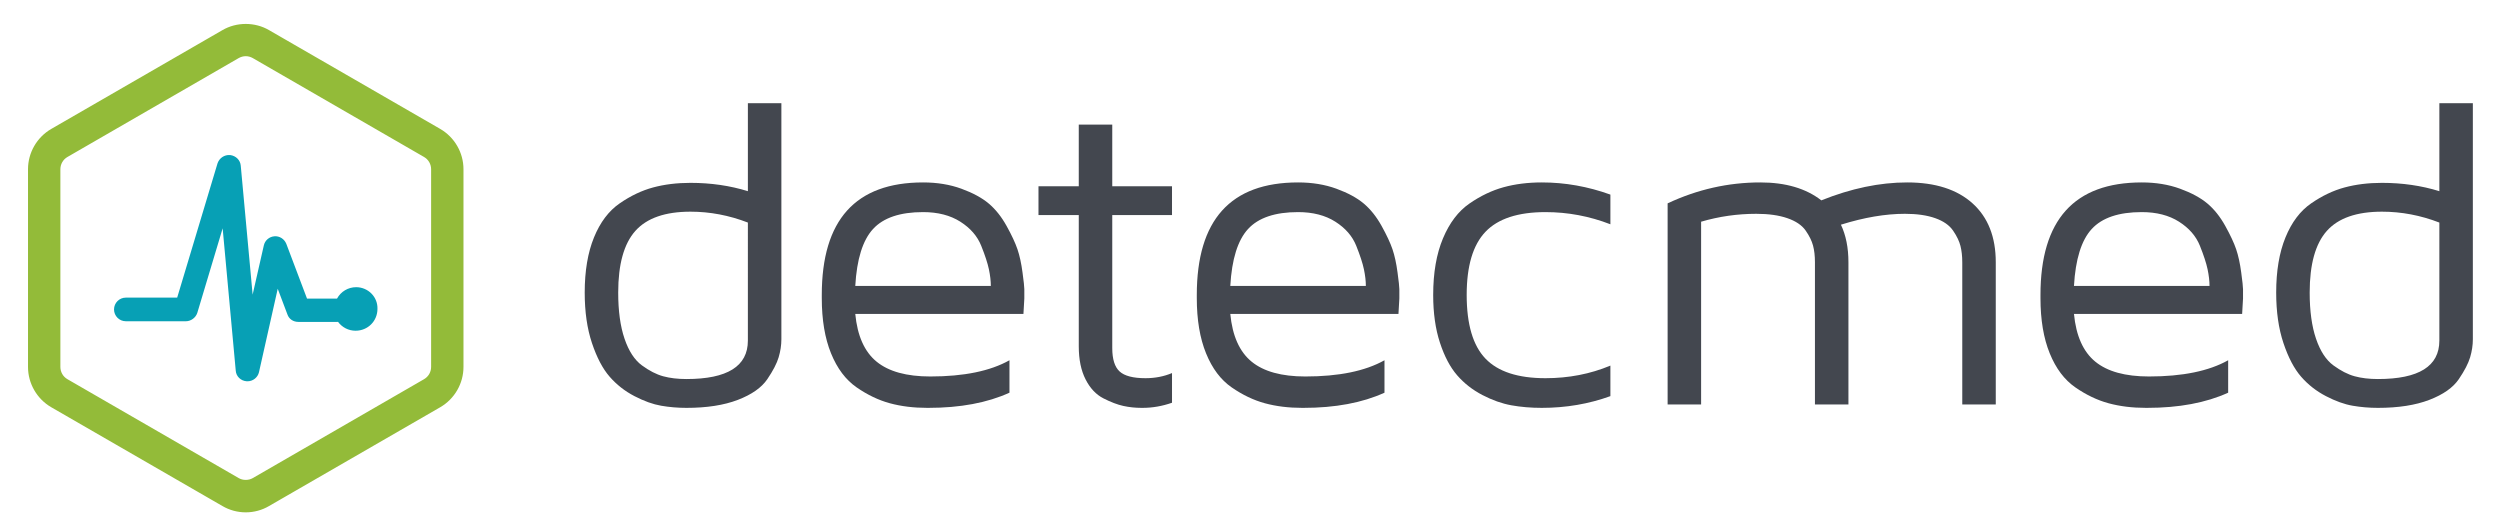
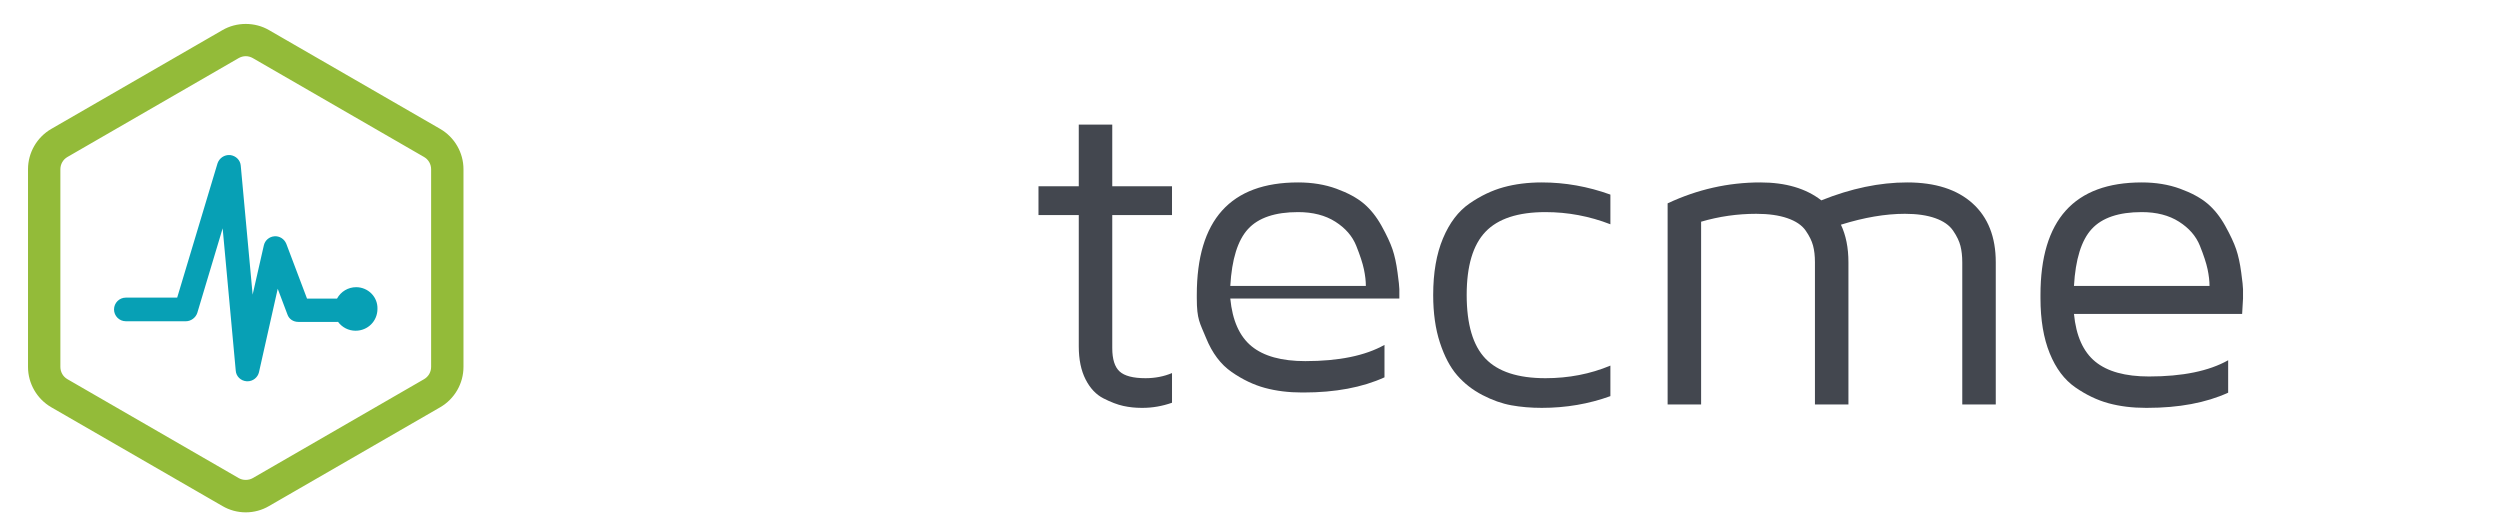
<svg xmlns="http://www.w3.org/2000/svg" version="1.1" id="Layer_1" x="0px" y="0px" width="600px" height="127px" viewBox="0 0 600 127" enable-background="new 0 0 600 127" xml:space="preserve">
  <g>
    <path fill="#93BB39" d="M104.926,32.205L63.83,8.486c-2.948-1.71-6.757-1.71-9.702,0L13.032,32.205   c-2.996,1.733-4.851,4.947-4.851,8.403v47.463c0,3.455,1.855,6.669,4.851,8.405l41.096,23.718c1.468,0.861,3.155,1.312,4.852,1.312   c1.697,0,3.382-0.45,4.851-1.312l41.096-23.718c2.995-1.736,4.851-4.95,4.851-8.405V40.608   C109.776,37.152,107.92,33.938,104.926,32.205z M104.926,88.071c0,1.723-0.923,3.336-2.427,4.196l-41.096,23.731   c-1.466,0.849-3.382,0.849-4.85,0L15.456,92.268c-1.501-0.86-2.424-2.474-2.424-4.196V40.608c0-1.721,0.923-3.334,2.424-4.196   l41.097-23.731c0.742-0.423,1.576-0.655,2.427-0.655c0.847,0,1.685,0.231,2.423,0.655l41.096,23.731   c1.504,0.862,2.427,2.476,2.427,4.196V88.071z" />
    <path fill="#93BB39" d="M58.979,122.963c-1.972,0-3.904-0.522-5.589-1.512L12.304,97.739c-3.443-1.994-5.581-5.698-5.581-9.668   V40.608c0-3.97,2.138-7.674,5.58-9.665L53.399,7.223c1.664-0.966,3.594-1.479,5.579-1.479c1.984,0,3.915,0.512,5.583,1.48   l41.093,23.718c3.442,1.992,5.58,5.696,5.58,9.666v47.463c0,3.97-2.138,7.673-5.578,9.666l-41.098,23.719   C62.882,122.44,60.95,122.963,58.979,122.963z M58.978,8.661c-1.471,0-2.895,0.375-4.118,1.086L13.762,33.468   c-2.542,1.47-4.122,4.207-4.122,7.14v47.463c0,2.933,1.58,5.669,4.124,7.144l41.094,23.716c1.247,0.732,2.669,1.116,4.122,1.116   c1.452,0,2.874-0.385,4.113-1.111l41.105-23.722c2.541-1.474,4.121-4.21,4.121-7.143V40.608c0-2.934-1.579-5.67-4.123-7.141   L63.102,9.749C61.874,9.036,60.449,8.661,58.978,8.661z M58.979,118.093c-1.123,0-2.213-0.287-3.155-0.831l-41.097-23.73   c-1.943-1.117-3.152-3.209-3.152-5.46V40.608c0-2.25,1.209-4.343,3.156-5.46l41.093-23.73c0.977-0.557,2.065-0.85,3.156-0.85   c1.092,0,2.181,0.293,3.149,0.849l41.099,23.733c1.945,1.113,3.156,3.206,3.156,5.458v47.463c0,2.253-1.211,4.345-3.16,5.462   l-41.092,23.729C61.191,117.806,60.101,118.093,58.979,118.093z M58.979,13.484c-0.584,0-1.174,0.161-1.704,0.463L16.185,37.675   c-1.047,0.602-1.694,1.725-1.694,2.934v47.463c0,1.21,0.647,2.333,1.691,2.932l41.1,23.733c0.499,0.289,1.086,0.441,1.697,0.441   c0.61,0,1.197-0.152,1.695-0.44l41.096-23.732c1.049-0.601,1.698-1.724,1.698-2.934V40.608c0-1.209-0.649-2.332-1.693-2.93   L60.674,13.944C60.15,13.644,59.563,13.484,58.979,13.484z" />
  </g>
  <g>
    <path fill="#07A0B5" d="M85.487,69.408c-1.881,0-3.523,1.096-4.307,2.739h-0.079h-7.752L68.258,58.68   c-0.392-0.939-1.33-1.567-2.35-1.487c-1.017,0.077-1.879,0.782-2.112,1.801l-3.367,14.8l-3.133-33.987   c-0.078-1.095-0.942-1.958-2.114-2.113c-1.097-0.078-2.116,0.548-2.51,1.644l-9.788,32.578H30.198c-1.252,0-2.349,1.02-2.349,2.349   c0,1.254,1.017,2.351,2.349,2.351h14.41c1.019,0,1.958-0.706,2.272-1.645l6.811-22.712l3.37,36.652   c0.077,1.173,1.017,2.035,2.191,2.114c0.079,0,0.079,0,0.156,0c1.097,0,2.037-0.785,2.271-1.803l4.855-21.614l2.896,7.675   c0.314,0.939,1.178,1.487,2.196,1.487h9.317c0.157,0,0.235-0.077,0.392-0.077c0.861,1.33,2.351,2.193,3.994,2.193   c2.661,0,4.775-2.116,4.775-4.778C90.186,71.521,88.07,69.408,85.487,69.408z" />
    <path fill="#07A0B5" d="M59.409,91.509l-0.189-0.001c-1.44-0.097-2.552-1.176-2.644-2.567l-3.14-34.143l-6.091,20.311   c-0.387,1.16-1.536,1.991-2.737,1.991h-14.41c-1.562,0-2.834-1.272-2.834-2.837c0-1.563,1.272-2.835,2.834-2.835h12.324   l9.692-32.257c0.456-1.267,1.656-2.06,3.002-1.964l0.029,0.003c1.399,0.187,2.44,1.239,2.535,2.562l2.851,30.936l2.69-11.822   c0.276-1.207,1.3-2.083,2.549-2.178c1.216-0.095,2.354,0.629,2.835,1.785l4.979,13.17h7.198c0.93-1.699,2.667-2.74,4.604-2.74   c1.383,0,2.728,0.568,3.688,1.56c0.956,0.985,1.458,2.278,1.416,3.64c0,2.938-2.311,5.25-5.261,5.25   c-1.664,0-3.212-0.791-4.206-2.134c-0.053,0.011-0.112,0.018-0.18,0.018h-9.317c-1.265,0-2.283-0.698-2.657-1.821l-2.316-6.137   l-4.499,20.03C61.863,90.593,60.708,91.509,59.409,91.509z M59.269,90.537h0.14c0.852,0,1.607-0.6,1.798-1.426l5.209-23.195   l3.47,9.192c0.244,0.731,0.909,1.175,1.741,1.175h9.317c0.013-0.004,0.028-0.01,0.044-0.015c0.076-0.025,0.191-0.063,0.348-0.063   H81.6l0.144,0.222c0.799,1.235,2.14,1.972,3.586,1.972c2.405,0,4.289-1.885,4.289-4.292c0.035-1.111-0.371-2.152-1.142-2.948   c-0.79-0.815-1.853-1.265-2.99-1.265c-1.662,0-3.144,0.943-3.868,2.464l-0.132,0.276h-8.475l-5.209-13.782   c-0.31-0.743-1.07-1.236-1.859-1.176c-0.821,0.063-1.495,0.635-1.675,1.426L60.225,76.88l-3.413-37.028   c-0.063-0.877-0.736-1.544-1.679-1.675c-0.895-0.06-1.69,0.47-2,1.312L43.245,72.4H30.198c-1.027,0-1.862,0.836-1.862,1.862   c0,1.027,0.835,1.865,1.862,1.865h14.41c0.796,0,1.557-0.554,1.811-1.312l7.528-25.098l3.599,39.146   C57.605,89.786,58.313,90.466,59.269,90.537z" />
  </g>
  <g>
    <g>
-       <path fill="#43474F" d="M140.331,70.221c0-5.192,0.743-9.607,2.229-13.245c1.486-3.638,3.543-6.361,6.171-8.172    s5.3-3.083,8.019-3.817s5.708-1.102,8.97-1.102c4.88,0,9.47,0.666,13.772,1.998V24.773h8.039v56.668    c0,1.4-0.218,2.835-0.653,4.304c-0.435,1.469-1.342,3.22-2.719,5.252c-1.378,2.032-3.735,3.688-7.07,4.97    s-7.45,1.921-12.344,1.921c-2.067,0-4.087-0.171-6.063-0.512s-4.114-1.109-6.416-2.306c-2.301-1.195-4.286-2.749-5.953-4.663    c-1.667-1.912-3.082-4.603-4.241-8.069C140.91,78.871,140.331,74.832,140.331,70.221z M148.369,70.221    c0,4.406,0.506,8.095,1.518,11.066c1.012,2.972,2.403,5.107,4.175,6.405c1.771,1.298,3.47,2.169,5.097,2.612    c1.626,0.444,3.488,0.666,5.584,0.666c9.832,0,14.748-3.074,14.748-9.222V53.415c-4.518-1.742-9.109-2.613-13.772-2.613    c-6.073,0-10.482,1.537-13.229,4.611S148.369,63.424,148.369,70.221z" />
-       <path fill="#43474F" d="M197.228,71.553c0-0.068,0-0.188,0-0.359c0-0.17,0-0.307,0-0.409c0-18.001,8.102-27.002,24.306-27.002    c3.384,0,6.454,0.504,9.208,1.512s4.942,2.194,6.562,3.561c1.62,1.366,3.042,3.151,4.267,5.354c1.224,2.203,2.097,4.073,2.62,5.61    c0.522,1.537,0.927,3.399,1.215,5.585c0.288,2.118,0.432,3.45,0.432,3.996v2.255l-0.213,3.688h-40.359    c0.507,5.261,2.211,9.078,5.113,11.451c2.901,2.375,7.2,3.562,12.894,3.562c8.046,0,14.379-1.298,18.998-3.895v7.788    c-5.341,2.426-11.818,3.638-19.433,3.638c-0.108,0-0.218,0-0.327,0c-3.249,0-6.227-0.367-8.934-1.102    c-2.707-0.733-5.37-2.006-7.987-3.816s-4.665-4.535-6.145-8.173S197.228,76.745,197.228,71.553z M205.266,68.632H237.8    c0-1.195-0.154-2.527-0.462-3.996c-0.309-1.469-0.925-3.356-1.85-5.662c-0.925-2.306-2.593-4.227-5.005-5.764    c-2.412-1.537-5.395-2.306-8.949-2.306c-5.513,0-9.512,1.35-11.997,4.048S205.628,62.211,205.266,68.632z" />
      <path fill="#43474F" d="M249.236,51.621v-6.917h9.668V29.897h8.039v14.807h14.339v6.917h-14.339v31.921    c0,2.664,0.588,4.534,1.765,5.61c1.176,1.076,3.25,1.614,6.219,1.614c2.281,0,4.399-0.41,6.355-1.23v7.122    c-2.354,0.82-4.708,1.229-7.061,1.229c-0.108,0-0.199,0-0.271,0c-1.485,0-2.933-0.153-4.345-0.461s-3.006-0.913-4.779-1.818    c-1.775-0.905-3.205-2.425-4.291-4.561c-1.086-2.134-1.629-4.772-1.629-7.916V51.621H249.236z" />
-       <path fill="#43474F" d="M287.231,71.553c0-0.068,0-0.188,0-0.359c0-0.17,0-0.307,0-0.409c0-18.001,8.102-27.002,24.306-27.002    c3.385,0,6.453,0.504,9.209,1.512c2.754,1.008,4.941,2.194,6.562,3.561c1.619,1.366,3.043,3.151,4.268,5.354    c1.223,2.203,2.096,4.073,2.619,5.61c0.521,1.537,0.926,3.399,1.215,5.585c0.287,2.118,0.432,3.45,0.432,3.996v2.255l-0.213,3.688    H295.27c0.507,5.261,2.211,9.078,5.113,11.451c2.902,2.375,7.201,3.562,12.894,3.562c8.047,0,14.379-1.298,18.998-3.895v7.788    c-5.342,2.426-11.818,3.638-19.432,3.638c-0.109,0-0.219,0-0.328,0c-3.248,0-6.227-0.367-8.934-1.102    c-2.707-0.733-5.369-2.006-7.986-3.816s-4.665-4.535-6.145-8.173S287.231,76.745,287.231,71.553z M295.27,68.632h32.535    c0-1.195-0.156-2.527-0.463-3.996c-0.309-1.469-0.926-3.356-1.85-5.662c-0.926-2.306-2.594-4.227-5.006-5.764    s-5.395-2.306-8.949-2.306c-5.514,0-9.512,1.35-11.997,4.048S295.632,62.211,295.27,68.632z" />
+       <path fill="#43474F" d="M287.231,71.553c0-0.068,0-0.188,0-0.359c0-0.17,0-0.307,0-0.409c0-18.001,8.102-27.002,24.306-27.002    c3.385,0,6.453,0.504,9.209,1.512c2.754,1.008,4.941,2.194,6.562,3.561c1.619,1.366,3.043,3.151,4.268,5.354    c1.223,2.203,2.096,4.073,2.619,5.61c0.521,1.537,0.926,3.399,1.215,5.585c0.287,2.118,0.432,3.45,0.432,3.996v2.255H295.27c0.507,5.261,2.211,9.078,5.113,11.451c2.902,2.375,7.201,3.562,12.894,3.562c8.047,0,14.379-1.298,18.998-3.895v7.788    c-5.342,2.426-11.818,3.638-19.432,3.638c-0.109,0-0.219,0-0.328,0c-3.248,0-6.227-0.367-8.934-1.102    c-2.707-0.733-5.369-2.006-7.986-3.816s-4.665-4.535-6.145-8.173S287.231,76.745,287.231,71.553z M295.27,68.632h32.535    c0-1.195-0.156-2.527-0.463-3.996c-0.309-1.469-0.926-3.356-1.85-5.662c-0.926-2.306-2.594-4.227-5.006-5.764    s-5.395-2.306-8.949-2.306c-5.514,0-9.512,1.35-11.997,4.048S295.632,62.211,295.27,68.632z" />
      <path fill="#43474F" d="M343.965,70.784c0-5.318,0.784-9.844,2.352-13.578c1.567-3.733,3.686-6.52,6.354-8.361    c2.669-1.841,5.397-3.145,8.186-3.911c2.788-0.768,5.848-1.151,9.18-1.151c5.575,0,11.061,0.974,16.457,2.92v7.122    c-5.033-1.946-10.229-2.92-15.588-2.92c-6.591,0-11.389,1.575-14.394,4.726c-3.006,3.151-4.508,8.202-4.508,15.154    c0,7.057,1.502,12.151,4.508,15.283c3.005,3.133,7.803,4.699,14.394,4.699c5.575,0,10.771-1.008,15.588-3.023v7.327    c-5.179,1.879-10.664,2.817-16.457,2.817c-2.607,0-5.043-0.205-7.306-0.615c-2.264-0.411-4.581-1.232-6.952-2.464    c-2.372-1.232-4.396-2.815-6.072-4.748c-1.677-1.934-3.053-4.544-4.128-7.829C344.503,78.945,343.965,75.13,343.965,70.784z" />
      <path fill="#43474F" d="M400.229,97.068V48.804c7.142-3.348,14.556-5.021,22.24-5.021c6.077,0,10.959,1.435,14.649,4.304    c7.139-2.869,14.005-4.304,20.601-4.304c6.743,0,11.974,1.674,15.689,5.021c3.717,3.348,5.575,8.062,5.575,14.141v34.124h-8.038    V62.944c0-1.468-0.146-2.774-0.434-3.919c-0.29-1.145-0.877-2.365-1.763-3.664c-0.886-1.298-2.312-2.297-4.282-2.997    s-4.399-1.051-7.29-1.051c-4.667,0-9.785,0.871-15.355,2.613c1.202,2.528,1.804,5.534,1.804,9.018v34.124h-8.038V62.944    c0-1.537-0.153-2.877-0.461-4.021s-0.904-2.349-1.789-3.612c-0.886-1.264-2.341-2.246-4.363-2.946    c-2.023-0.7-4.517-1.051-7.48-1.051c-4.518,0-8.926,0.633-13.227,1.896v43.858H400.229z" />
      <path fill="#43474F" d="M489.714,71.553c0-0.068,0-0.188,0-0.359c0-0.17,0-0.307,0-0.409c0-18.001,8.101-27.002,24.305-27.002    c3.385,0,6.454,0.504,9.209,1.512s4.941,2.194,6.562,3.561c1.62,1.366,3.043,3.151,4.268,5.354    c1.224,2.203,2.097,4.073,2.619,5.61s0.927,3.399,1.216,5.585c0.287,2.118,0.432,3.45,0.432,3.996v2.255l-0.213,3.688h-40.359    c0.508,5.261,2.212,9.078,5.113,11.451c2.901,2.375,7.2,3.562,12.895,3.562c8.046,0,14.378-1.298,18.997-3.895v7.788    c-5.341,2.426-11.817,3.638-19.432,3.638c-0.109,0-0.219,0-0.327,0c-3.248,0-6.227-0.367-8.934-1.102    c-2.707-0.733-5.369-2.006-7.986-3.816s-4.665-4.535-6.146-8.173C490.453,81.159,489.714,76.745,489.714,71.553z M497.752,68.632    h32.534c0-1.195-0.155-2.527-0.463-3.996c-0.309-1.469-0.925-3.356-1.85-5.662c-0.926-2.306-2.594-4.227-5.006-5.764    s-5.395-2.306-8.949-2.306c-5.513,0-9.512,1.35-11.996,4.048C499.537,57.65,498.114,62.211,497.752,68.632z" />
-       <path fill="#43474F" d="M546.285,70.221c0-5.192,0.742-9.607,2.229-13.245c1.485-3.638,3.543-6.361,6.17-8.172    c2.628-1.811,5.301-3.083,8.02-3.817c2.718-0.734,5.708-1.102,8.97-1.102c4.88,0,9.471,0.666,13.772,1.998V24.773h8.038v56.668    c0,1.4-0.218,2.835-0.652,4.304c-0.436,1.469-1.342,3.22-2.72,5.252s-3.734,3.688-7.069,4.97    c-3.336,1.281-7.451,1.921-12.345,1.921c-2.066,0-4.087-0.171-6.062-0.512c-1.977-0.341-4.114-1.109-6.416-2.306    c-2.302-1.195-4.287-2.749-5.953-4.663c-1.668-1.912-3.082-4.603-4.241-8.069C546.864,78.871,546.285,74.832,546.285,70.221z     M554.323,70.221c0,4.406,0.506,8.095,1.519,11.066c1.011,2.972,2.403,5.107,4.174,6.405c1.771,1.298,3.471,2.169,5.098,2.612    c1.626,0.444,3.487,0.666,5.584,0.666c9.831,0,14.748-3.074,14.748-9.222V53.415c-4.519-1.742-9.109-2.613-13.772-2.613    c-6.073,0-10.482,1.537-13.229,4.611S554.323,63.424,554.323,70.221z" />
    </g>
  </g>
</svg>